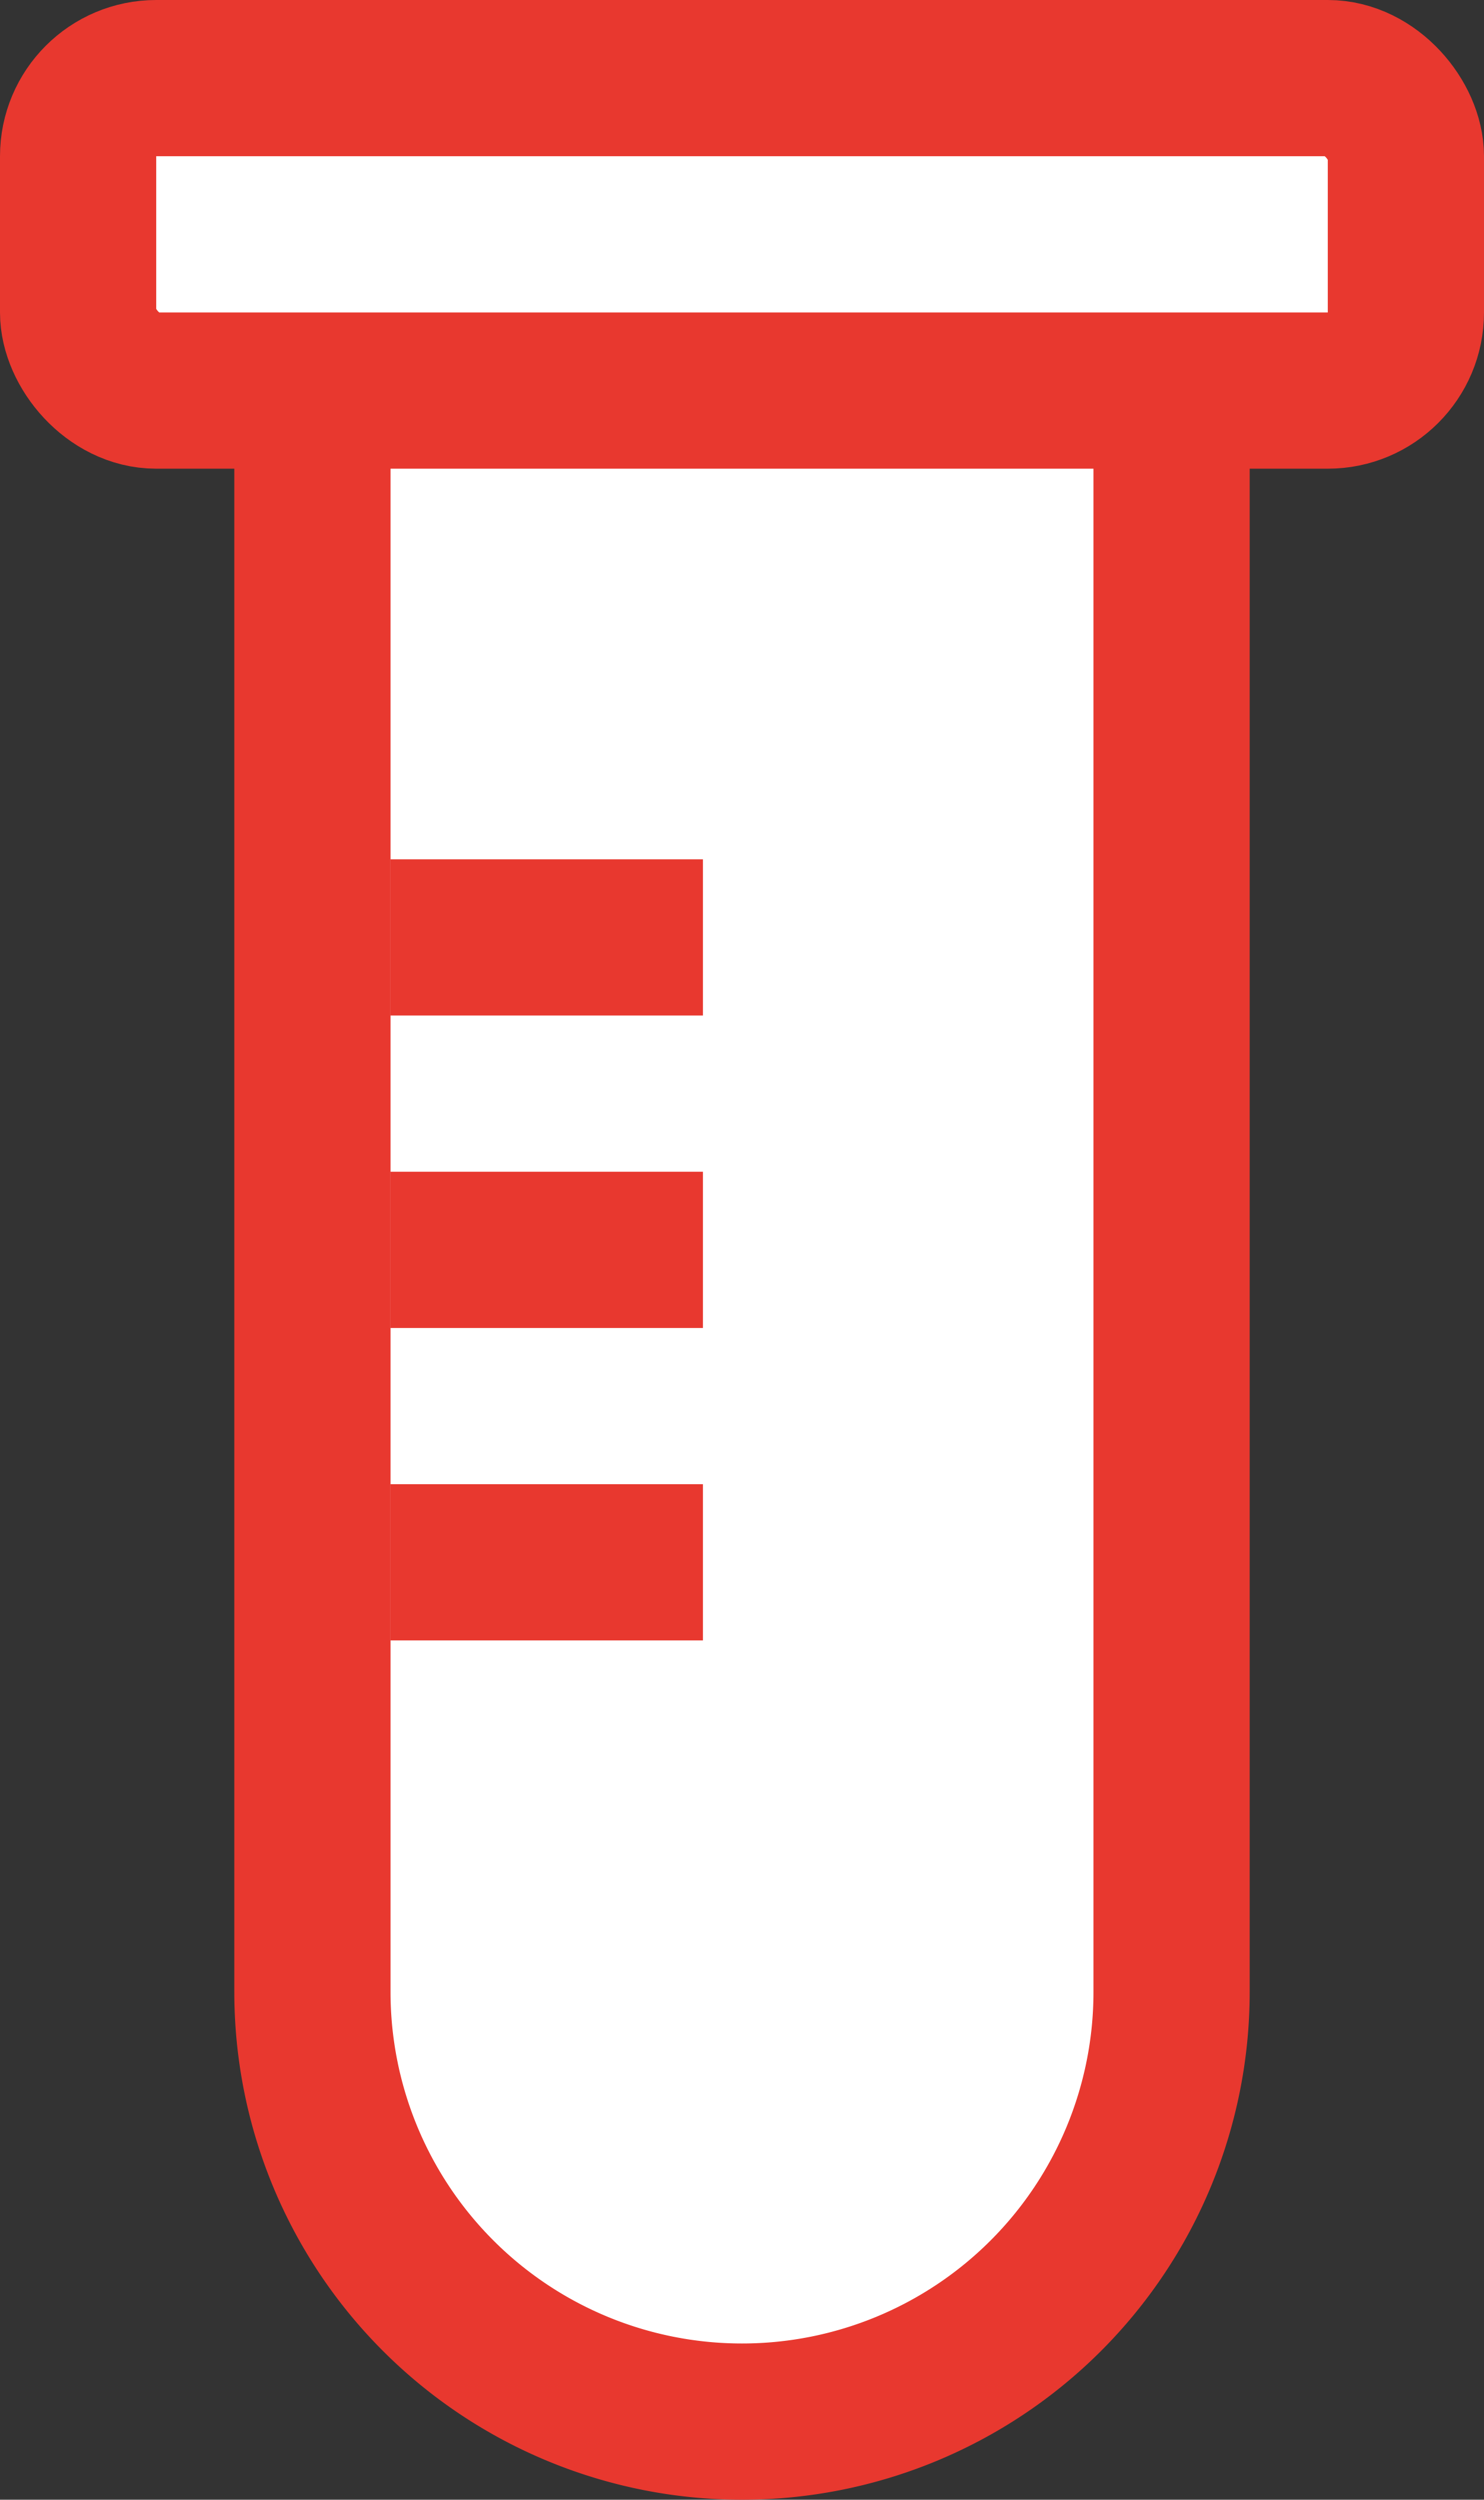
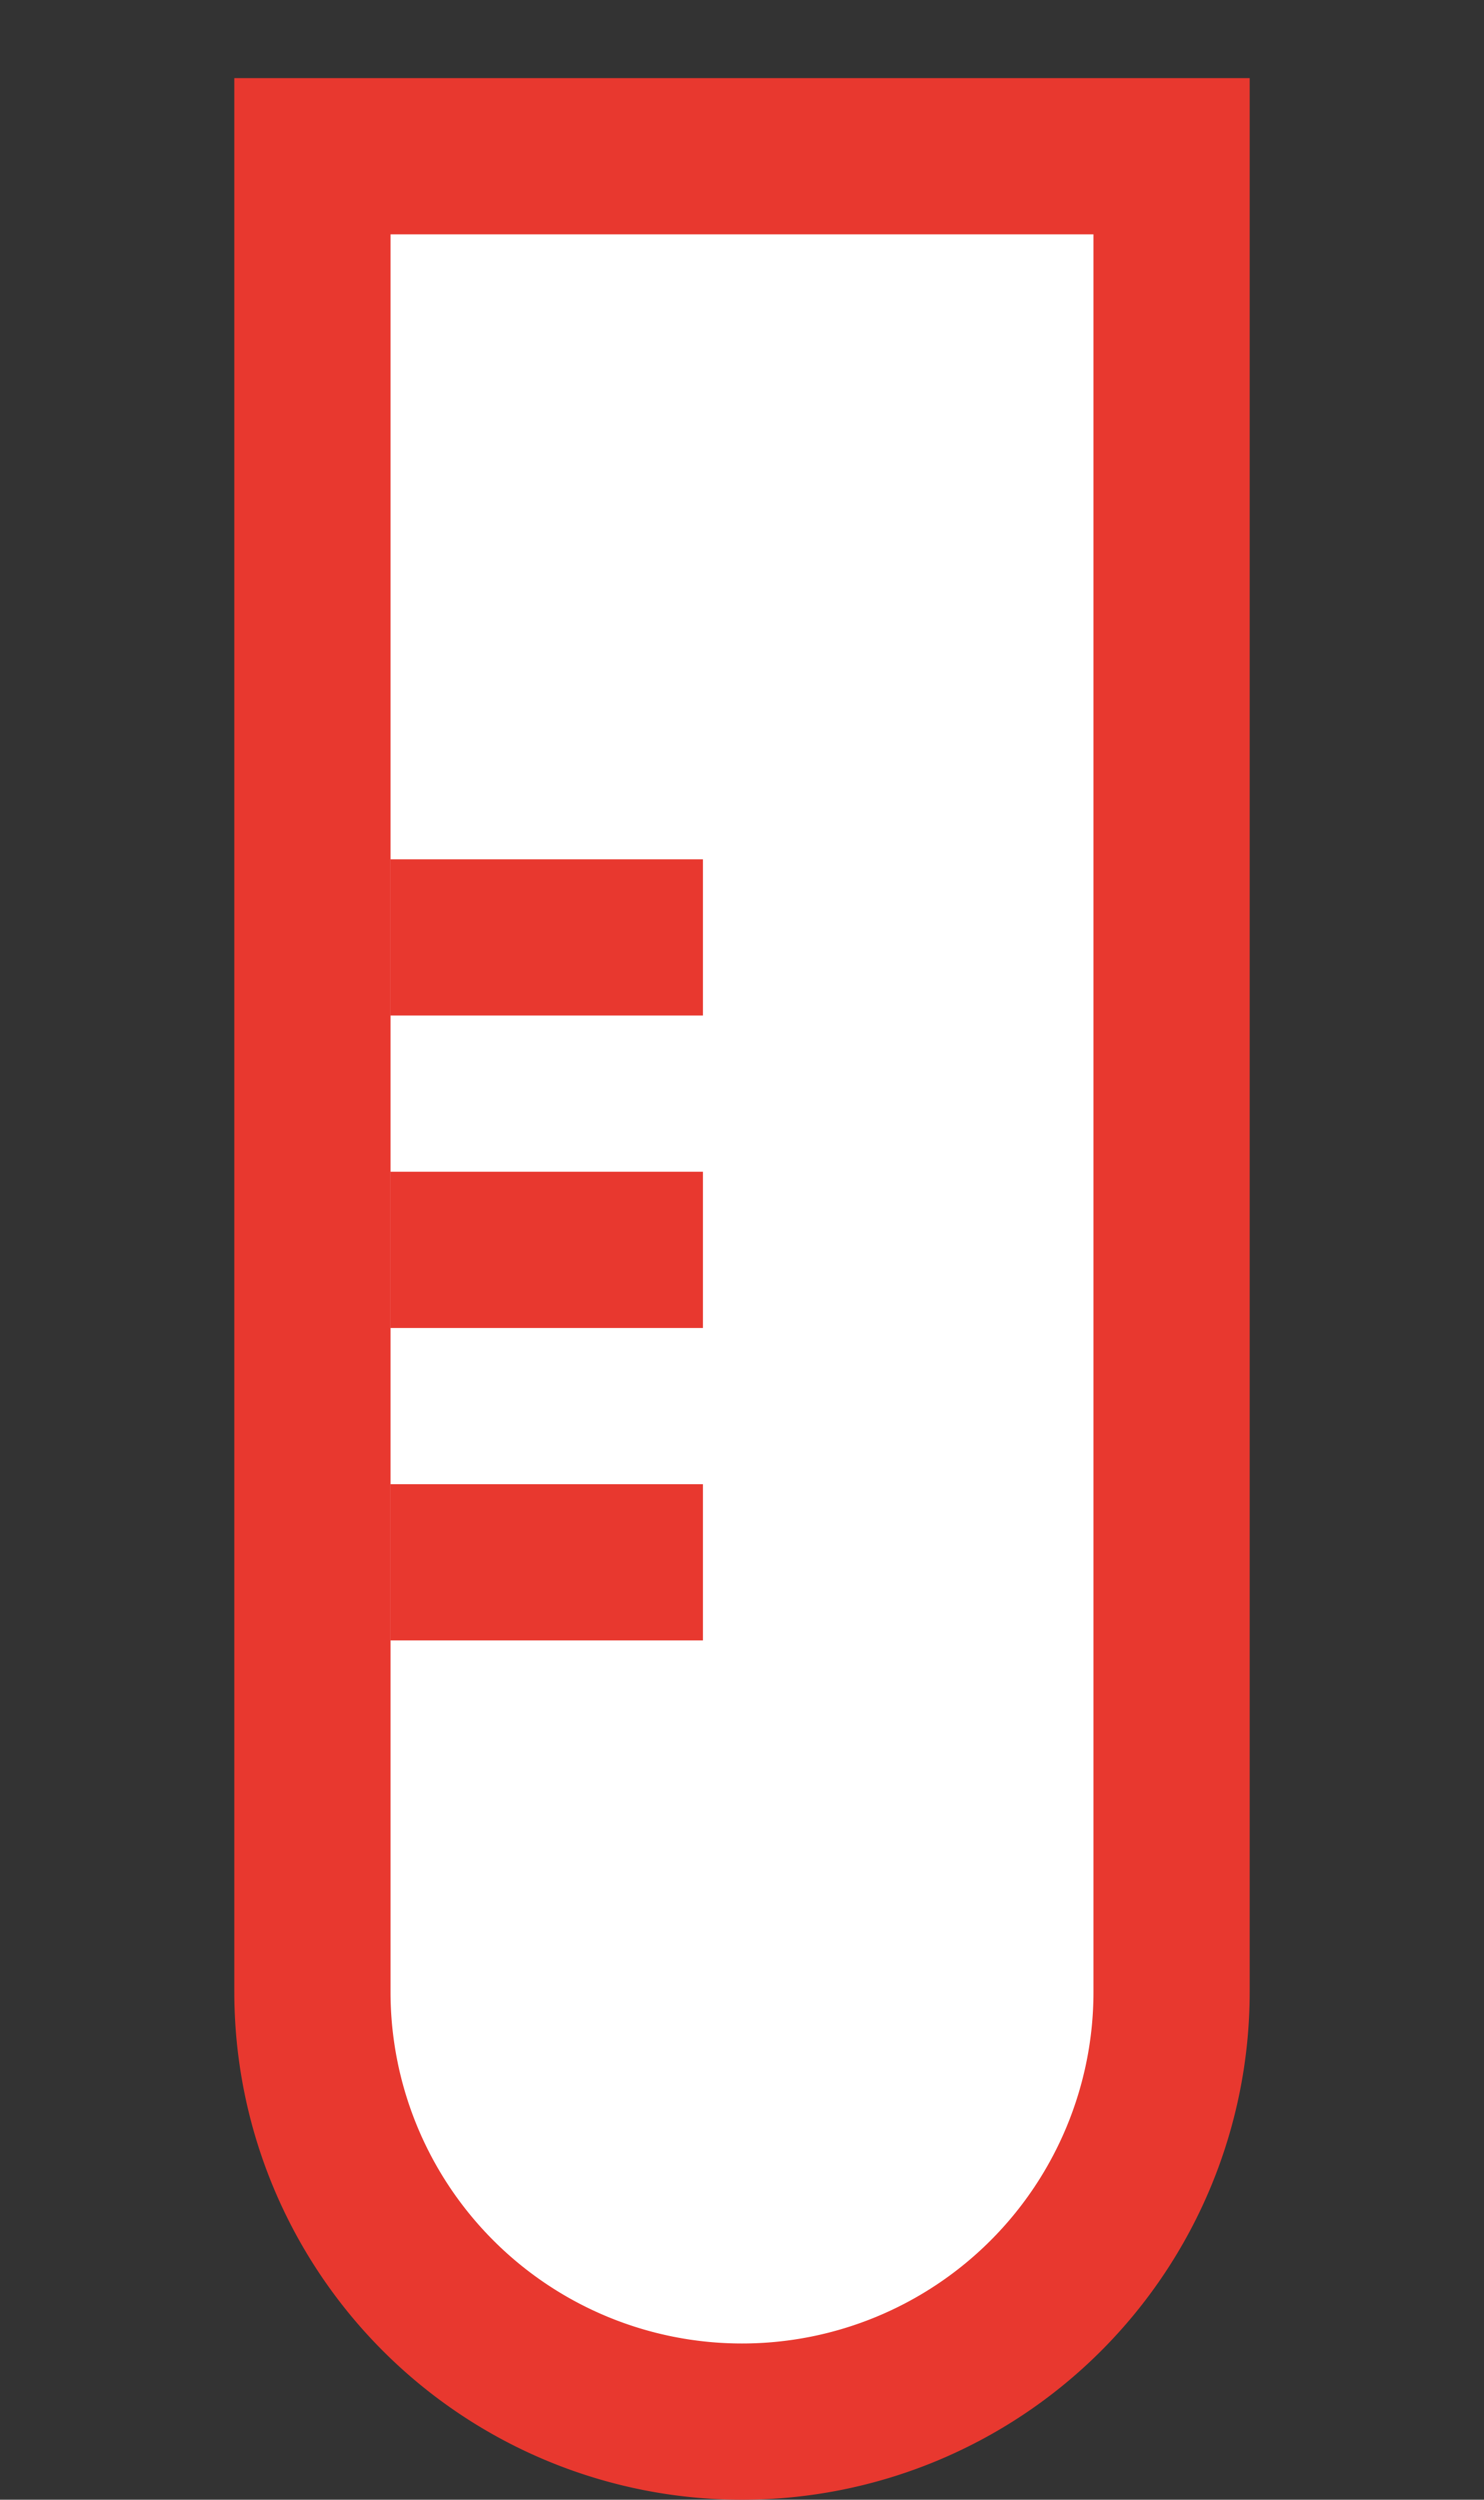
<svg xmlns="http://www.w3.org/2000/svg" width="19" height="32" fill="none">
  <rect width="100%" height="100%" fill="#333333" stroke="none" />
  <path d="M4 2h11v23.5a5.5 5.5 0 1 1-11 0V2Z" fill="#fff" stroke="#E8382F" stroke-width="2" />
-   <rect x="1" y="1" width="17" height="4" rx="1" fill="#fff" stroke="#E8382F" stroke-width="2" />
  <path fill="#E8382F" d="M5 11h4v2H5zM5 15h4v2H5zM5 19h4v2H5z" />
</svg>